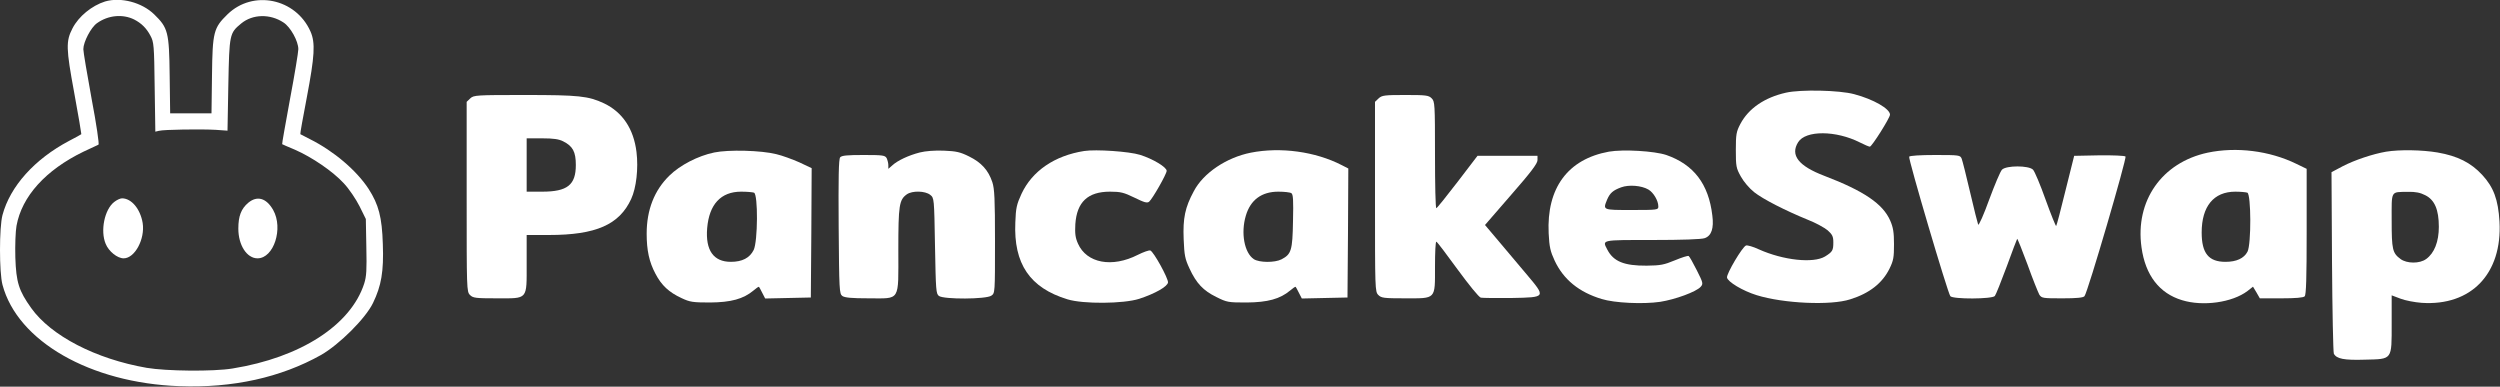
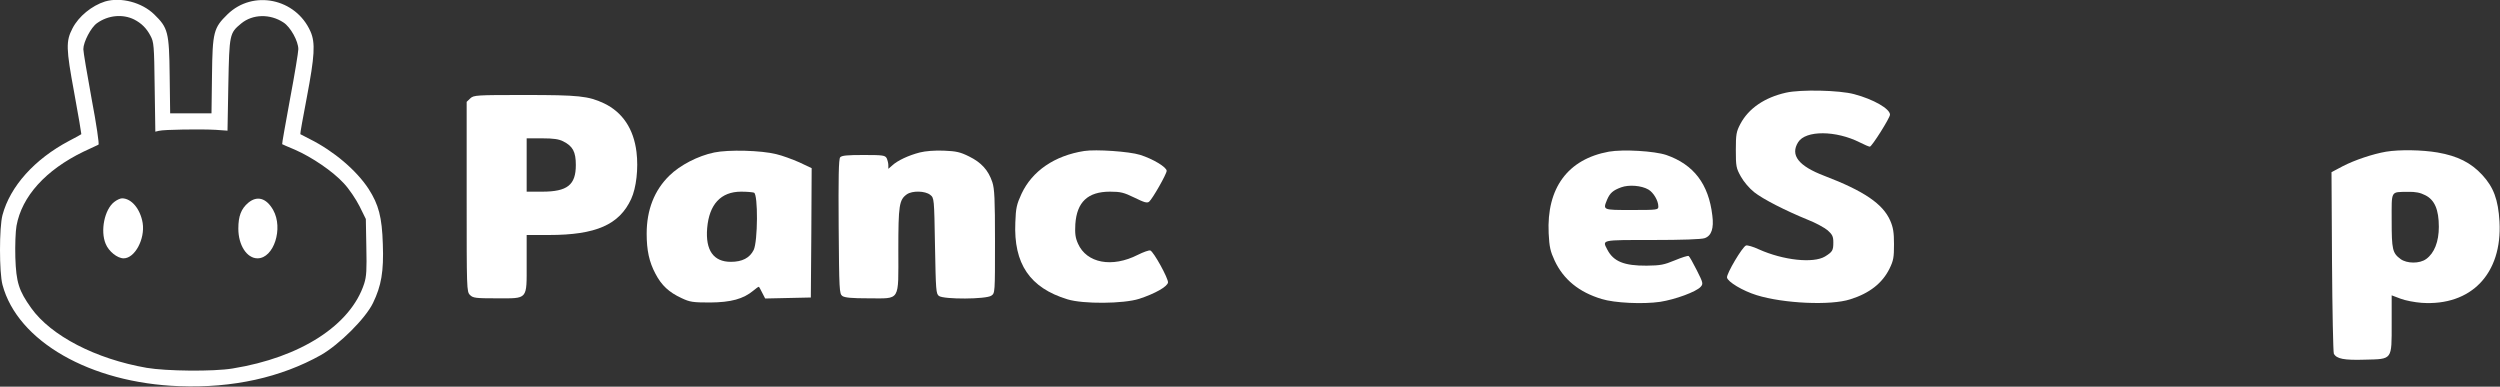
<svg xmlns="http://www.w3.org/2000/svg" version="1.0" width="1500pt" height="232pt" viewBox="0 0 1500 232" preserveAspectRatio="xMidYMid meet">
  <rect x="0" y="0" width="1500" height="232" fill="#333333" stroke="none" />
  <g transform="translate(0,232) scale(0.1,-0.1)" fill="#ffffff" stroke="none">
    <path d="M630 2311 c-79 -25 -158 -89 -195 -161 -40 -77 -39 -120 10 -385 25 -136 44 -249 43 -250 -2 -2 -34 -20 -73 -40 -208 -110 -354 -273 -400 -445 -20 -74 -20 -345 0 -419 90 -338 526 -589 1062 -608 320 -12 608 52 849 187 110 63 267 219 312 312 50 103 65 189 59 353 -5 163 -25 237 -85 331 -73 112 -210 228 -352 299 -30 15 -56 29 -58 30 -2 2 16 101 39 221 47 248 52 327 22 395 -88 199 -345 252 -498 103 -83 -81 -90 -105 -93 -366 l-3 -228 -124 0 -124 0 -3 228 c-3 261 -10 285 -93 366 -74 72 -201 105 -295 77z m175 -108 c43 -22 74 -52 98 -98 20 -37 22 -57 25 -307 l4 -268 21 5 c29 8 254 11 342 6 l70 -5 5 275 c6 305 7 310 77 368 69 57 174 59 254 6 42 -27 89 -112 89 -160 0 -17 -22 -152 -50 -300 -27 -148 -49 -269 -47 -270 1 -1 35 -16 76 -33 103 -45 228 -130 294 -202 32 -34 72 -94 94 -137 l38 -77 3 -167 c3 -139 1 -177 -13 -221 -81 -249 -381 -443 -790 -509 -114 -19 -398 -16 -515 4 -305 53 -574 192 -693 359 -74 104 -90 153 -95 303 -2 73 1 157 7 190 32 177 175 335 402 445 44 21 85 40 90 42 5 2 -12 121 -41 273 -27 148 -50 283 -50 300 0 43 46 131 82 156 67 48 154 56 223 22z" />
    <path d="M685 1108 c-58 -45 -84 -173 -51 -251 18 -45 70 -87 108 -87 67 0 129 116 114 212 -14 84 -67 148 -124 148 -11 0 -32 -10 -47 -22z" />
    <path d="M1489 1103 c-42 -36 -59 -79 -59 -155 0 -99 51 -178 115 -178 98 0 156 180 94 290 -41 72 -96 88 -150 43z" />
    <path d="M10716 1764 c-129 -29 -225 -95 -274 -188 -24 -46 -27 -61 -27 -156 0 -98 2 -109 30 -159 17 -31 51 -71 80 -94 53 -42 186 -110 323 -166 46 -18 99 -47 118 -63 28 -25 34 -37 34 -72 0 -49 -5 -57 -50 -85 -70 -42 -250 -23 -397 43 -34 16 -69 26 -77 23 -22 -8 -117 -169 -114 -192 4 -26 94 -80 178 -106 161 -50 444 -63 561 -25 116 36 193 97 236 184 24 49 27 68 27 147 0 71 -5 101 -23 142 -44 100 -157 177 -395 268 -155 59 -206 124 -157 202 45 72 227 71 371 -2 27 -14 54 -25 59 -25 12 0 121 173 121 192 0 35 -98 92 -215 123 -88 24 -321 29 -409 9z" />
    <path d="M2822 1730 l-22 -21 0 -569 c0 -557 0 -570 20 -590 18 -18 33 -20 160 -20 190 0 180 -12 180 210 l0 170 134 0 c282 0 422 62 493 216 31 67 44 183 32 282 -17 139 -84 239 -195 292 -94 44 -151 50 -475 50 -293 0 -306 -1 -327 -20z m557 -258 c58 -29 76 -63 76 -142 0 -120 -51 -160 -202 -160 l-93 0 0 160 0 160 93 0 c68 0 101 -5 126 -18z" />
-     <path d="M8272 1730 l-22 -21 0 -569 c0 -557 0 -570 20 -590 18 -18 33 -20 160 -20 188 0 180 -9 180 190 0 83 3 150 8 150 4 0 61 -75 127 -166 69 -94 128 -167 140 -170 11 -2 94 -3 185 -2 208 4 207 3 88 144 -46 55 -121 143 -166 197 l-82 97 157 181 c119 136 158 188 158 208 l0 26 -180 0 -180 0 -120 -157 c-66 -86 -123 -157 -127 -157 -5 -1 -8 143 -8 319 0 307 -1 321 -20 340 -18 18 -33 20 -158 20 -125 0 -140 -2 -160 -20z" />
    <path d="M4285 1405 c-97 -20 -205 -76 -269 -139 -90 -88 -136 -205 -136 -348 0 -100 15 -170 53 -241 36 -69 81 -111 157 -146 49 -23 66 -26 170 -26 126 1 200 21 261 72 16 14 31 24 33 22 2 -2 11 -19 20 -37 l17 -33 137 3 137 3 3 388 2 388 -74 35 c-41 18 -103 41 -138 49 -91 23 -287 28 -373 10z m239 -241 c25 -9 23 -294 -2 -344 -24 -48 -69 -71 -137 -71 -104 0 -153 69 -142 202 12 143 82 219 204 219 34 0 68 -3 77 -6z" />
    <path d="M5518 1405 c-66 -17 -133 -48 -165 -78 l-23 -20 0 22 c0 12 -5 31 -10 42 -10 17 -22 19 -139 19 -98 0 -131 -3 -140 -14 -9 -10 -11 -123 -9 -416 3 -384 4 -402 22 -416 15 -10 54 -14 158 -14 193 0 178 -24 178 290 0 269 5 301 51 334 33 23 110 21 140 -3 24 -19 24 -19 29 -306 5 -269 6 -288 24 -301 30 -21 283 -20 314 2 22 15 22 16 22 324 0 259 -3 317 -16 357 -24 72 -66 118 -139 154 -54 27 -78 32 -152 35 -56 2 -109 -2 -145 -11z" />
    <path d="M6505 1414 c-178 -28 -312 -120 -376 -257 -29 -63 -34 -85 -37 -171 -11 -249 87 -393 313 -462 94 -29 336 -27 430 3 95 31 169 73 173 98 3 23 -86 185 -106 192 -7 3 -41 -9 -75 -26 -155 -79 -307 -50 -359 67 -16 36 -19 60 -16 117 9 133 75 195 208 195 64 0 83 -5 147 -36 59 -29 76 -34 88 -24 20 17 105 166 105 185 0 22 -83 72 -160 96 -64 20 -263 34 -335 23z" />
-     <path d="M7505 1404 c-146 -29 -285 -122 -342 -231 -53 -98 -66 -162 -61 -288 4 -98 8 -118 35 -176 41 -89 83 -133 161 -171 64 -32 71 -33 182 -33 126 1 200 21 261 72 16 14 31 24 33 22 2 -2 11 -19 20 -37 l17 -33 137 3 137 3 3 387 2 387 -39 20 c-159 82 -368 110 -546 75z m243 -243 c11 -6 13 -42 10 -168 -3 -176 -10 -198 -69 -229 -41 -21 -133 -20 -166 1 -57 38 -79 157 -48 261 28 95 95 144 195 144 36 0 71 -4 78 -9z" />
    <path d="M9653 1410 c-246 -45 -374 -218 -361 -490 4 -82 10 -108 36 -164 53 -113 146 -189 282 -230 77 -24 248 -32 351 -17 90 14 216 60 243 90 16 18 15 24 -23 99 -22 44 -44 83 -49 86 -5 3 -42 -9 -83 -26 -65 -27 -86 -31 -169 -32 -135 -1 -199 25 -236 96 -31 60 -41 58 270 58 177 0 295 4 314 11 41 14 56 59 46 136 -22 189 -112 306 -276 363 -72 24 -258 35 -345 20z m237 -227 c31 -18 60 -67 60 -102 0 -20 -4 -21 -160 -21 -176 0 -173 -1 -147 63 17 39 35 55 84 73 46 17 122 11 163 -13z" />
-     <path d="M13246 1404 c-275 -59 -436 -289 -397 -568 23 -167 107 -276 243 -317 126 -39 302 -14 393 55 l33 26 21 -35 20 -35 129 0 c86 0 132 4 140 12 9 9 12 109 12 389 l0 376 -62 30 c-162 79 -360 103 -532 67z m238 -240 c23 -9 24 -310 1 -354 -21 -40 -66 -61 -132 -61 -101 0 -143 51 -143 176 0 157 72 245 202 245 31 0 63 -3 72 -6z" />
    <path d="M14317 1410 c-81 -14 -188 -50 -260 -87 l-68 -36 3 -536 c2 -295 7 -543 11 -553 16 -31 61 -40 187 -36 166 4 160 -4 160 218 l0 168 53 -20 c28 -11 86 -22 127 -25 297 -20 484 175 467 487 -8 133 -35 206 -104 281 -68 73 -147 113 -267 134 -94 16 -229 18 -309 5z m234 -261 c57 -28 82 -87 82 -190 0 -89 -27 -158 -76 -193 -39 -29 -116 -28 -154 0 -48 36 -53 56 -53 231 0 184 -8 170 98 172 45 1 74 -5 103 -20z" />
-     <path d="M11455 1380 c-7 -11 231 -817 247 -837 15 -19 251 -18 267 1 6 7 38 87 71 176 33 90 61 165 63 167 2 2 30 -68 62 -154 31 -87 64 -168 71 -181 14 -21 21 -22 138 -22 87 0 126 4 133 13 20 25 255 829 246 838 -5 5 -75 8 -159 7 l-149 -3 -52 -208 c-28 -115 -53 -210 -56 -213 -2 -3 -31 68 -63 157 -32 90 -66 171 -76 181 -26 26 -160 26 -186 0 -10 -10 -44 -91 -77 -180 -32 -89 -62 -156 -66 -150 -3 7 -25 94 -48 193 -23 99 -46 190 -51 203 -9 21 -13 22 -159 22 -90 0 -152 -4 -156 -10z" />
  </g>
</svg>